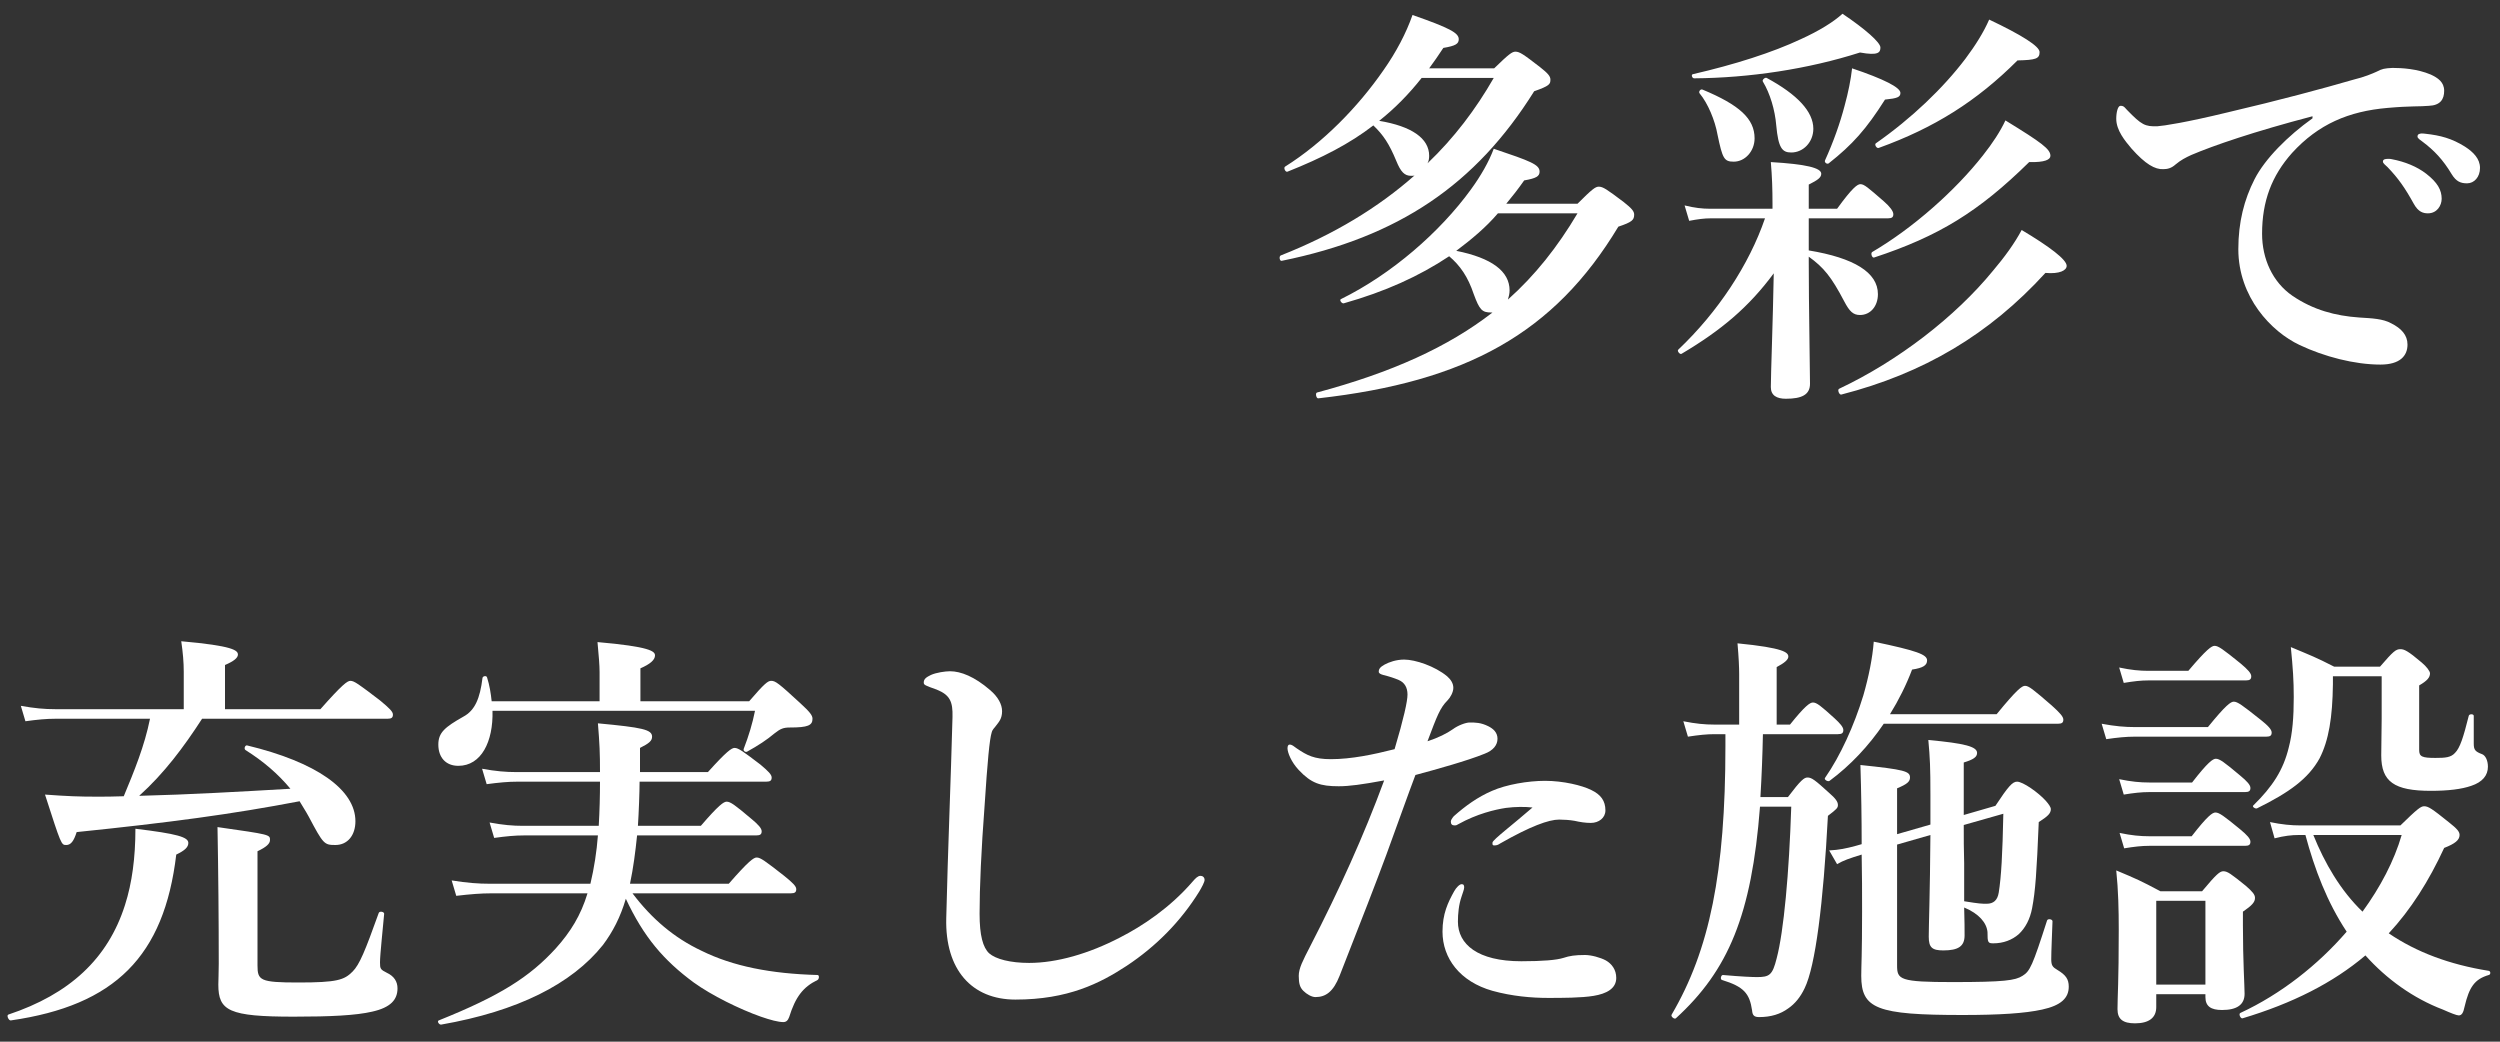
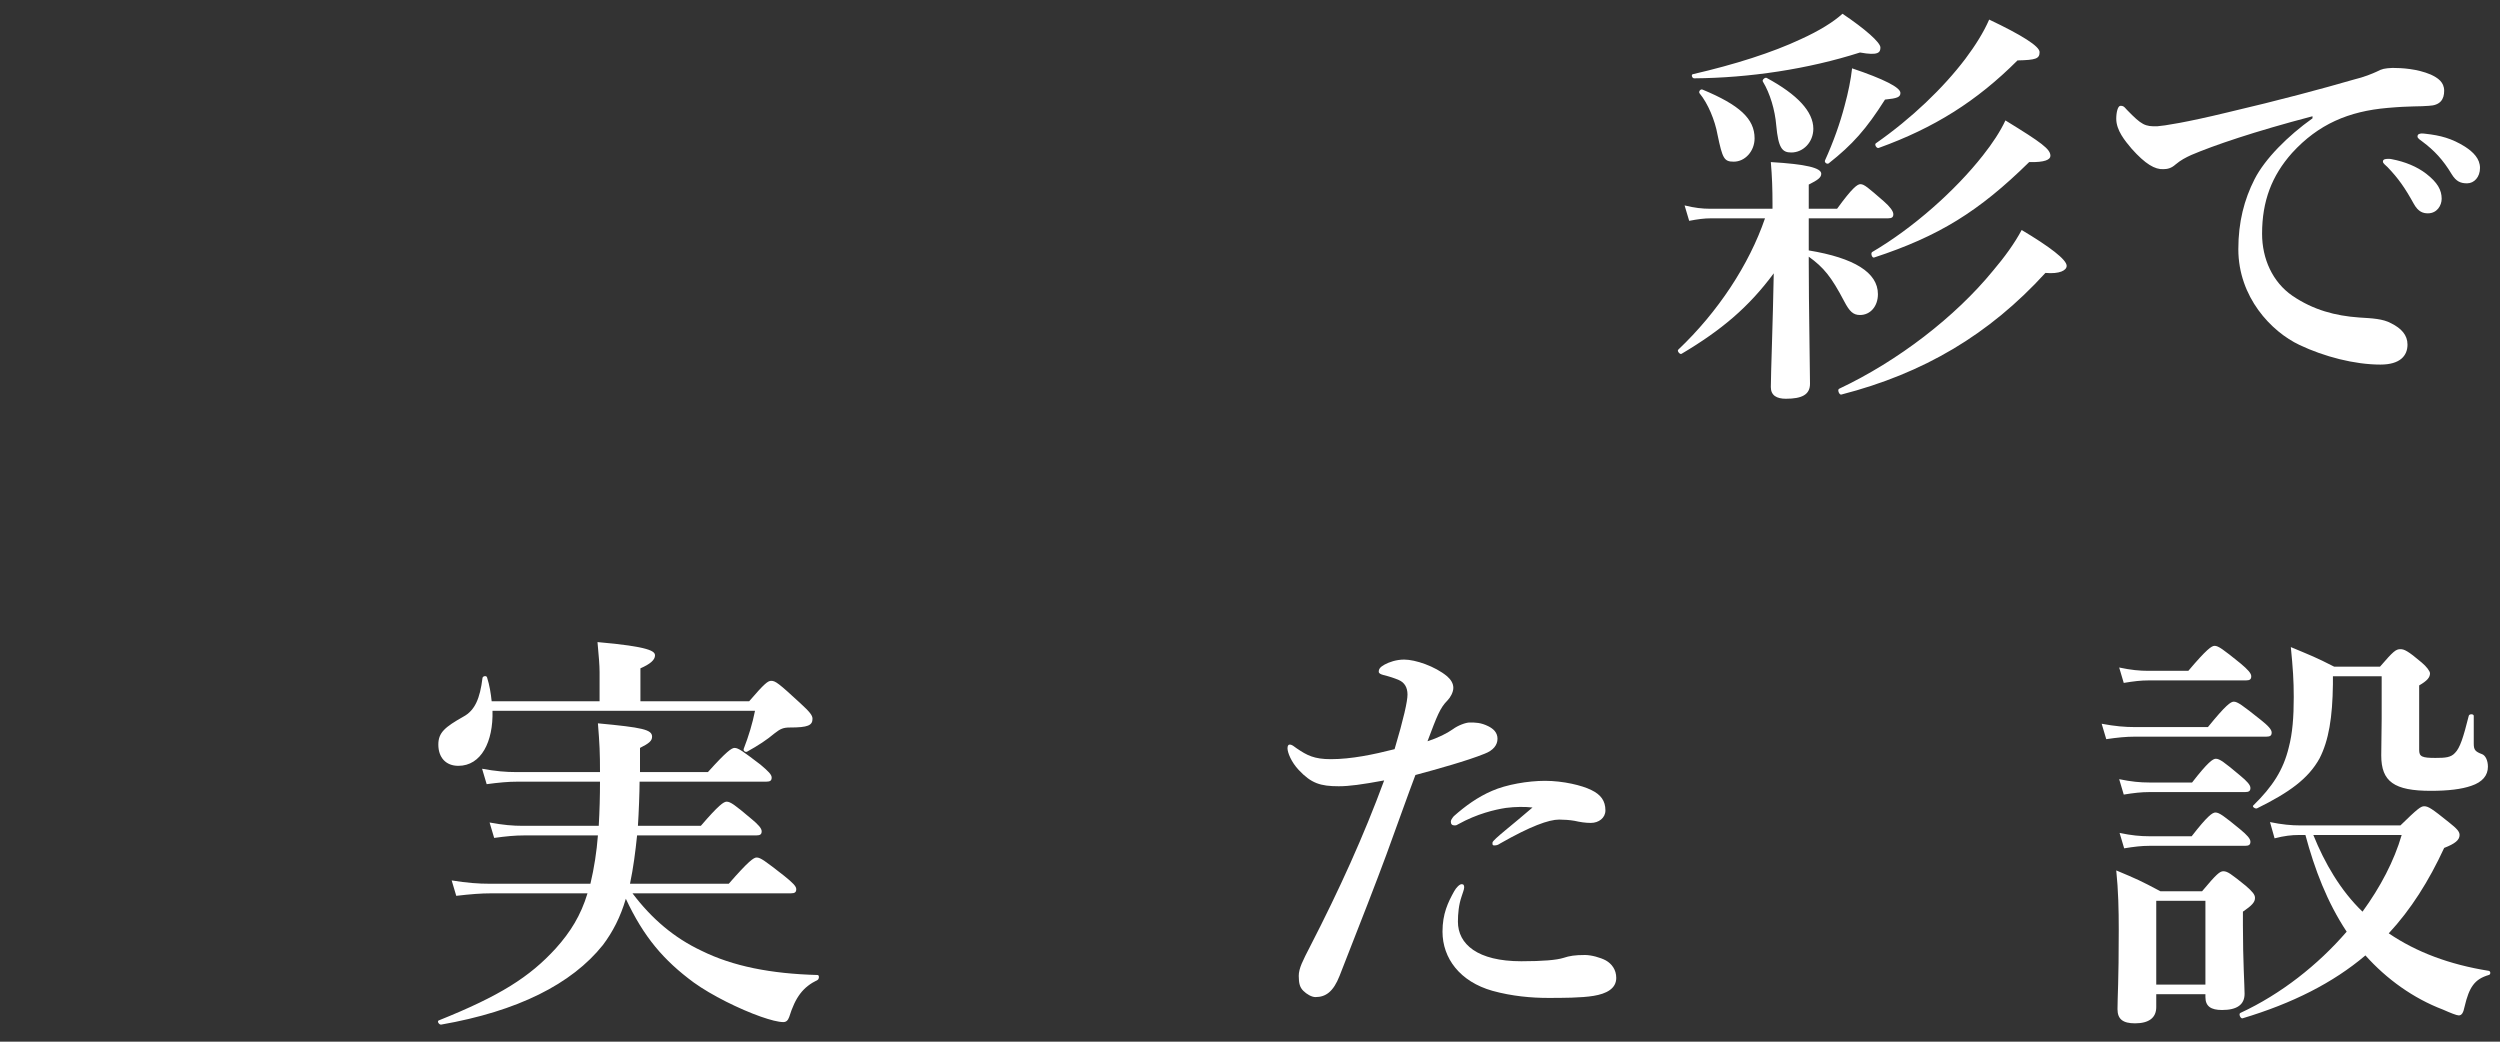
<svg xmlns="http://www.w3.org/2000/svg" width="144px" height="60px" viewBox="0 0 144 60" version="1.1">
  <rect x="0" y="0" width="144" height="60" fill="#333333" stroke="none" />
  <title>多彩で 充実した施設</title>
  <g id="★220705" stroke="none" stroke-width="1" fill="none" fill-rule="evenodd">
    <g id="pc_B" transform="translate(-1202, -286)" fill="#FFFFFF" fill-rule="nonzero">
      <g id="2" transform="translate(910, 134)">
        <g id="多彩で-充実した施設" transform="translate(292.435, 152.792)">
-           <path d="M86.325,10.944 C86.685,10.512 87.021,10.08 87.357,9.6 C88.053,9.48 88.245,9.36 88.245,9.096 C88.245,8.688 87.741,8.496 85.605,7.776 C85.317,8.544 84.861,9.336 84.285,10.128 C82.509,12.576 79.725,15 76.797,16.44 C76.701,16.488 76.845,16.704 76.965,16.68 C79.341,16.008 81.309,15.12 83.037,13.968 C83.661,14.496 84.117,15.144 84.453,16.152 C84.789,17.064 84.933,17.208 85.461,17.208 L85.533,17.208 C82.965,19.2 79.725,20.664 75.429,21.816 C75.309,21.84 75.381,22.176 75.501,22.152 C84.021,21.192 89.085,18.408 92.781,12.264 C93.573,12 93.693,11.88 93.693,11.568 C93.693,11.376 93.549,11.208 93.093,10.848 C92.109,10.104 91.893,9.96 91.653,9.96 C91.461,9.96 91.269,10.104 90.429,10.944 L86.325,10.944 Z M90.429,11.496 C89.277,13.44 87.981,15.072 86.421,16.464 C86.469,16.296 86.517,16.128 86.517,15.936 C86.517,14.832 85.485,14.064 83.445,13.656 C84.309,13.008 85.149,12.312 85.845,11.496 L90.429,11.496 Z M81.885,3.144 C82.149,2.784 82.437,2.376 82.701,1.968 C83.421,1.848 83.589,1.728 83.589,1.464 C83.589,1.104 83.061,0.816 80.925,0.072 C80.565,1.104 79.989,2.208 79.245,3.264 C77.781,5.376 75.765,7.44 73.581,8.808 C73.485,8.88 73.605,9.144 73.725,9.096 C75.717,8.304 77.301,7.488 78.669,6.432 C79.245,6.984 79.581,7.488 79.989,8.472 C80.253,9.12 80.469,9.336 80.853,9.336 C80.925,9.336 80.997,9.336 81.045,9.312 C78.957,11.16 76.389,12.72 73.341,13.92 C73.221,13.968 73.269,14.256 73.389,14.232 C80.133,12.864 84.573,9.84 87.933,4.464 C88.821,4.152 88.869,4.056 88.869,3.792 C88.869,3.6 88.725,3.432 88.269,3.072 C87.309,2.328 87.093,2.184 86.853,2.184 C86.661,2.184 86.469,2.328 85.629,3.144 L81.885,3.144 Z M85.605,3.696 C84.573,5.496 83.325,7.152 81.789,8.616 C81.861,8.496 81.885,8.328 81.885,8.184 C81.885,7.176 80.877,6.48 79.005,6.168 C79.917,5.448 80.733,4.608 81.453,3.696 L85.605,3.696 Z" id="Shape" />
          <path d="M103.749,13.992 C104.613,14.616 105.045,15.144 105.789,16.56 C106.101,17.16 106.317,17.352 106.701,17.352 C107.301,17.352 107.733,16.848 107.733,16.152 C107.733,14.904 106.365,14.064 103.749,13.632 L103.749,11.784 L108.309,11.784 C108.549,11.784 108.621,11.712 108.621,11.544 C108.621,11.376 108.429,11.112 108.069,10.8 C107.157,10.008 106.941,9.816 106.725,9.816 C106.557,9.816 106.269,10.008 105.381,11.232 L103.749,11.232 L103.749,9.84 C104.277,9.576 104.469,9.432 104.469,9.216 C104.469,8.88 103.605,8.664 101.565,8.544 C101.637,9.384 101.661,10.104 101.661,10.944 L101.661,11.232 L98.061,11.232 C97.629,11.232 97.173,11.184 96.597,11.04 L96.861,11.928 C97.365,11.832 97.725,11.784 98.109,11.784 L101.229,11.784 C100.317,14.448 98.517,17.184 96.237,19.344 C96.141,19.416 96.333,19.656 96.429,19.584 C98.733,18.216 100.293,16.896 101.733,14.952 C101.685,17.664 101.565,20.784 101.565,21.504 C101.565,21.984 101.901,22.176 102.429,22.176 C103.365,22.176 103.821,21.936 103.821,21.312 C103.821,20.424 103.749,16.896 103.749,14.28 L103.749,13.992 Z M100.629,7.176 C100.629,6.048 99.765,5.256 97.629,4.368 C97.509,4.32 97.389,4.488 97.461,4.584 C97.941,5.16 98.349,6.144 98.493,6.96 C98.781,8.352 98.877,8.52 99.429,8.52 C100.077,8.52 100.629,7.92 100.629,7.176 Z M104.013,6.624 C104.013,5.64 103.101,4.656 101.325,3.696 C101.229,3.648 101.037,3.816 101.109,3.912 C101.517,4.584 101.805,5.544 101.877,6.432 C101.997,7.728 102.213,7.992 102.741,7.992 C103.437,7.992 104.013,7.392 104.013,6.624 Z M109.029,4.56 C109.029,4.248 108.093,3.768 106.245,3.144 C106.173,3.792 106.029,4.512 105.813,5.304 C105.549,6.312 105.165,7.392 104.685,8.448 C104.637,8.568 104.805,8.688 104.901,8.616 C106.269,7.536 107.061,6.648 108.141,4.944 C108.861,4.872 109.029,4.8 109.029,4.56 Z M107.877,1.944 C107.877,1.656 107.013,0.888 105.693,0 C105.165,0.48 104.349,0.984 103.293,1.464 C101.661,2.232 99.477,2.928 97.077,3.48 C96.957,3.504 97.029,3.72 97.149,3.72 C100.317,3.696 103.701,3.192 106.701,2.232 C107.757,2.424 107.877,2.232 107.877,1.944 Z M117.669,8.184 C117.669,7.8 117.189,7.44 115.077,6.144 C114.789,6.768 114.333,7.464 113.781,8.16 C112.197,10.176 109.773,12.336 107.397,13.728 C107.301,13.8 107.397,14.088 107.517,14.04 C111.237,12.816 113.541,11.4 116.445,8.544 C117.357,8.568 117.669,8.4 117.669,8.184 Z M117.045,2.208 C117.045,1.872 116.013,1.224 114.141,0.336 C113.829,1.056 113.349,1.824 112.773,2.592 C111.501,4.272 109.677,6.024 107.613,7.464 C107.517,7.536 107.661,7.776 107.781,7.728 C110.973,6.576 113.421,5.04 115.773,2.688 C116.829,2.664 117.045,2.592 117.045,2.208 Z M118.605,14.52 C118.605,14.16 117.621,13.416 116.013,12.456 C115.605,13.224 115.029,14.016 114.357,14.808 C112.197,17.448 108.909,19.992 105.501,21.6 C105.381,21.648 105.501,21.96 105.621,21.936 C110.373,20.712 114.141,18.48 117.381,14.928 C118.197,15 118.605,14.784 118.605,14.52 Z" id="Shape" />
          <path d="M137.325,8.376 C137.253,8.352 137.037,8.352 136.941,8.376 C136.869,8.4 136.821,8.424 136.821,8.52 C136.821,8.616 136.989,8.736 137.085,8.832 C137.709,9.48 138.093,10.032 138.597,10.944 C138.861,11.424 139.149,11.496 139.413,11.496 C139.941,11.496 140.205,11.04 140.205,10.656 C140.205,10.152 139.965,9.72 139.317,9.216 C138.789,8.808 138.093,8.52 137.325,8.376 Z M139.269,6.912 C139.077,6.888 138.981,6.888 138.885,6.936 C138.837,6.96 138.813,7.008 138.813,7.08 C138.813,7.176 139.005,7.296 139.101,7.368 C139.773,7.872 140.277,8.4 140.781,9.24 C141.045,9.672 141.309,9.768 141.669,9.768 C142.077,9.768 142.413,9.408 142.413,8.88 C142.413,8.352 142.029,7.968 141.549,7.656 C140.781,7.176 140.133,7.008 139.269,6.912 Z M132.765,6.024 C131.349,7.032 130.029,8.352 129.429,9.528 C128.829,10.704 128.493,12 128.493,13.56 C128.493,16.32 130.389,18.312 132.021,19.08 C133.437,19.752 135.189,20.208 136.677,20.208 C137.805,20.208 138.237,19.704 138.237,19.056 C138.237,18.504 137.877,18.12 137.301,17.832 C136.821,17.568 136.221,17.544 135.453,17.496 C134.085,17.4 132.813,17.064 131.613,16.248 C130.461,15.456 129.861,14.112 129.861,12.672 C129.861,10.8 130.413,9.336 131.589,8.016 C133.101,6.36 134.853,5.616 137.085,5.424 C138.429,5.304 138.957,5.352 139.461,5.304 C140.133,5.28 140.349,4.92 140.349,4.44 C140.349,3.936 139.989,3.696 139.581,3.504 C138.789,3.168 137.901,3.12 137.373,3.12 C136.917,3.144 136.773,3.168 136.461,3.336 C136.197,3.456 135.741,3.648 135.141,3.792 C133.317,4.32 130.917,4.968 127.845,5.688 C125.469,6.264 124.197,6.456 123.837,6.48 C123.117,6.504 122.925,6.408 122.085,5.544 C121.869,5.28 121.797,5.304 121.701,5.304 C121.557,5.304 121.461,5.664 121.461,6.048 C121.461,6.72 121.965,7.32 122.349,7.776 C123.141,8.664 123.693,8.976 124.173,8.952 C124.437,8.952 124.653,8.88 124.869,8.688 C125.181,8.424 125.469,8.28 125.781,8.136 C127.077,7.584 129.381,6.792 132.765,5.904 L132.765,6.024 Z" id="Shape" />
-           <path d="M21.885,40.608 C22.125,40.608 22.197,40.536 22.197,40.368 C22.197,40.2 22.005,40.008 21.453,39.552 C20.229,38.616 19.965,38.424 19.749,38.424 C19.581,38.424 19.293,38.616 18.021,40.056 L12.525,40.056 L12.525,37.512 C13.029,37.296 13.269,37.104 13.269,36.912 C13.269,36.672 13.005,36.408 10.005,36.144 C10.101,36.792 10.149,37.368 10.149,37.896 L10.149,40.056 L2.733,40.056 C2.133,40.056 1.557,40.008 0.765,39.864 L1.029,40.752 C1.725,40.656 2.229,40.608 2.757,40.608 L8.205,40.608 C7.893,42.168 7.293,43.632 6.693,45.072 C6.093,45.096 5.565,45.096 5.133,45.096 C4.149,45.096 3.453,45.072 2.157,44.976 C3.093,47.88 3.093,47.88 3.381,47.88 C3.645,47.88 3.813,47.664 3.981,47.136 C9.357,46.584 12.933,46.104 16.821,45.36 C16.989,45.648 17.181,45.936 17.349,46.248 C18.189,47.832 18.237,47.88 18.885,47.88 C19.581,47.88 20.037,47.328 20.037,46.512 C20.037,44.688 17.781,43.104 13.797,42.144 C13.677,42.12 13.605,42.336 13.701,42.408 C14.733,43.056 15.573,43.776 16.293,44.64 C13.389,44.808 10.485,44.976 7.581,45.048 C9.021,43.752 10.149,42.24 11.205,40.608 L21.885,40.608 Z M10.413,47.76 C10.413,47.424 9.765,47.232 7.365,46.944 C7.365,48.6 7.173,50.064 6.765,51.336 C5.781,54.432 3.573,56.472 0.045,57.648 C-0.075,57.696 0.069,58.008 0.189,57.984 C6.189,57.12 9.021,54.288 9.717,48.432 C10.221,48.192 10.413,48 10.413,47.76 Z M14.397,48.24 C14.901,48 15.117,47.808 15.117,47.592 C15.117,47.28 15.117,47.28 12.093,46.848 C12.141,49.488 12.165,52.104 12.165,54.72 C12.165,55.272 12.141,55.656 12.141,55.92 C12.141,57.432 12.741,57.768 16.485,57.768 C18.621,57.768 20.061,57.696 20.997,57.48 C22.077,57.24 22.461,56.784 22.461,56.136 C22.461,55.752 22.269,55.44 21.861,55.248 C21.477,55.056 21.453,55.008 21.453,54.648 C21.453,54.192 21.621,52.68 21.693,51.84 C21.693,51.72 21.429,51.672 21.381,51.792 C20.589,54 20.277,54.768 19.869,55.176 C19.389,55.656 18.981,55.8 16.749,55.8 C14.541,55.8 14.397,55.68 14.397,54.816 L14.397,48.24 Z" id="Shape" />
          <path d="M45.117,50.664 C45.357,50.664 45.429,50.592 45.429,50.424 C45.429,50.256 45.237,50.064 44.733,49.656 C43.629,48.792 43.365,48.6 43.149,48.6 C42.981,48.6 42.693,48.792 41.541,50.112 L35.853,50.112 C36.045,49.2 36.165,48.264 36.261,47.328 L43.125,47.328 C43.365,47.328 43.437,47.256 43.437,47.088 C43.437,46.92 43.245,46.704 42.837,46.368 C41.901,45.576 41.637,45.384 41.421,45.384 C41.253,45.384 40.965,45.576 39.933,46.776 L36.309,46.776 C36.357,46.08 36.405,44.808 36.405,44.232 L43.701,44.232 C43.941,44.232 44.013,44.16 44.013,43.992 C44.013,43.824 43.821,43.632 43.365,43.248 C42.357,42.48 42.093,42.288 41.877,42.288 C41.709,42.288 41.421,42.48 40.341,43.68 L36.429,43.68 L36.429,42.288 C36.957,42.024 37.125,41.88 37.125,41.64 C37.125,41.232 36.573,41.112 34.005,40.872 C34.101,42.048 34.125,42.576 34.125,43.68 L29.301,43.68 C28.701,43.68 28.125,43.632 27.333,43.488 L27.597,44.376 C28.317,44.28 28.845,44.232 29.373,44.232 L34.125,44.232 C34.125,45.072 34.101,45.936 34.053,46.776 L29.685,46.776 C29.109,46.776 28.533,46.728 27.765,46.584 L28.029,47.472 C28.725,47.376 29.229,47.328 29.757,47.328 L34.005,47.328 C33.933,48.264 33.789,49.2 33.573,50.112 L27.789,50.112 C27.117,50.112 26.469,50.064 25.581,49.92 L25.845,50.808 C26.661,50.712 27.261,50.664 27.861,50.664 L33.405,50.664 C33.021,51.936 32.421,52.896 31.581,53.832 C30.069,55.488 28.365,56.568 24.837,57.984 C24.717,58.032 24.861,58.248 24.981,58.224 C29.373,57.456 32.493,55.896 34.293,53.64 C34.869,52.872 35.301,52.032 35.613,50.976 C36.645,53.184 37.797,54.528 39.525,55.8 C40.557,56.544 42.165,57.336 43.389,57.768 C43.941,57.96 44.397,58.08 44.685,58.08 C44.853,58.08 44.949,57.984 45.021,57.792 C45.381,56.64 45.813,56.064 46.653,55.656 C46.749,55.608 46.773,55.368 46.653,55.368 C43.965,55.296 41.781,54.864 39.981,53.976 C38.397,53.232 37.101,52.128 35.997,50.664 L45.117,50.664 Z M36.453,39.6 L36.453,37.704 C37.005,37.464 37.293,37.224 37.293,36.96 C37.293,36.72 37.005,36.456 33.981,36.192 C34.053,36.96 34.101,37.536 34.101,37.92 L34.101,39.6 L27.885,39.6 C27.837,39.144 27.765,38.688 27.621,38.232 C27.597,38.112 27.381,38.136 27.357,38.256 C27.213,39.432 26.925,40.128 26.253,40.488 C25.197,41.088 24.813,41.4 24.813,42.096 C24.813,42.84 25.245,43.32 25.965,43.32 C27.285,43.32 27.981,41.928 27.933,40.152 L43.053,40.152 C42.909,40.872 42.693,41.592 42.405,42.336 C42.357,42.456 42.501,42.552 42.597,42.504 C43.245,42.144 43.725,41.832 44.181,41.448 C44.517,41.184 44.685,41.112 45.069,41.112 C46.101,41.112 46.365,40.992 46.365,40.608 C46.365,40.416 46.221,40.224 45.645,39.696 C44.421,38.568 44.229,38.424 43.989,38.424 C43.797,38.424 43.605,38.568 42.717,39.6 L36.453,39.6 Z" id="Shape" />
-           <path d="M56.949,40.992 C57.093,40.8 57.285,40.608 57.285,40.176 C57.285,39.792 57.069,39.36 56.589,38.952 C55.701,38.184 54.909,37.872 54.285,37.872 C54.021,37.872 53.493,37.944 53.181,38.088 C52.941,38.208 52.773,38.304 52.773,38.52 C52.773,38.664 52.845,38.688 53.517,38.928 C54.285,39.24 54.453,39.624 54.429,40.512 C54.333,44.16 54.165,48.096 54.069,52.104 C53.997,55.056 55.533,56.784 58.053,56.784 C61.077,56.784 62.925,55.848 64.461,54.84 C66.165,53.712 67.581,52.272 68.637,50.568 C68.781,50.328 68.949,50.016 68.949,49.896 C68.949,49.728 68.829,49.656 68.709,49.656 C68.565,49.656 68.421,49.8 68.277,49.968 C66.957,51.504 65.349,52.56 64.077,53.208 C62.277,54.144 60.429,54.672 58.845,54.672 C57.765,54.672 56.925,54.456 56.541,54.12 C56.181,53.784 55.989,53.088 55.989,51.84 C55.989,50.328 56.085,48.144 56.277,45.624 C56.445,43.032 56.565,41.784 56.685,41.4 C56.733,41.208 56.853,41.136 56.949,40.992 Z" id="Path" />
          <path d="M87.837,45.72 C86.709,46.704 85.557,47.568 85.533,47.736 C85.533,47.808 85.509,47.904 85.629,47.904 C85.773,47.904 85.845,47.88 85.989,47.784 C87.717,46.8 88.773,46.416 89.373,46.416 C89.637,46.416 89.997,46.44 90.261,46.488 C90.573,46.56 90.885,46.608 91.197,46.608 C91.653,46.608 92.037,46.32 92.037,45.888 C92.037,45.336 91.773,44.976 91.221,44.712 C90.693,44.448 89.613,44.184 88.557,44.184 C87.573,44.184 86.325,44.4 85.509,44.76 C84.669,45.12 83.949,45.648 83.301,46.224 C83.205,46.344 83.133,46.44 83.133,46.536 C83.133,46.68 83.205,46.752 83.349,46.752 C83.445,46.752 83.493,46.728 83.565,46.68 C84.645,46.08 85.677,45.84 86.301,45.744 C86.853,45.672 87.405,45.672 87.837,45.72 Z M83.901,50.328 C83.901,50.208 83.877,50.136 83.757,50.136 C83.637,50.136 83.445,50.328 83.325,50.544 C82.965,51.192 82.653,51.84 82.653,52.872 C82.653,54.408 83.661,55.752 85.533,56.28 C86.661,56.592 87.789,56.688 88.725,56.688 C89.517,56.688 90.669,56.688 91.365,56.568 C92.085,56.448 92.661,56.16 92.661,55.536 C92.661,55.056 92.397,54.72 92.061,54.528 C91.749,54.36 91.221,54.216 90.861,54.216 C90.285,54.216 89.973,54.264 89.613,54.384 C89.229,54.504 88.461,54.576 87.189,54.576 C84.669,54.576 83.541,53.592 83.541,52.296 C83.541,51.84 83.589,51.312 83.757,50.832 C83.805,50.664 83.901,50.448 83.901,50.328 Z M83.253,41.208 C82.917,41.448 82.389,41.712 81.789,41.904 C82.341,40.44 82.509,39.984 82.941,39.552 C83.109,39.384 83.277,39.072 83.277,38.832 C83.277,38.568 83.133,38.352 82.917,38.16 C82.221,37.584 81.093,37.2 80.445,37.2 C79.989,37.2 79.581,37.344 79.317,37.488 C79.053,37.632 78.981,37.752 78.981,37.896 C78.981,37.992 79.077,38.04 79.245,38.088 C79.629,38.184 79.845,38.256 80.133,38.376 C80.469,38.52 80.637,38.808 80.637,39.216 C80.637,39.6 80.421,40.584 79.893,42.36 C78.669,42.672 77.397,42.936 76.221,42.936 C75.261,42.936 74.853,42.72 74.253,42.312 C74.085,42.192 73.989,42.096 73.845,42.096 C73.773,42.096 73.725,42.168 73.725,42.312 C73.725,42.552 73.941,43.104 74.373,43.56 C75.093,44.328 75.621,44.496 76.677,44.496 C77.277,44.496 77.997,44.4 79.293,44.16 C78.117,47.352 76.725,50.424 75.021,53.736 C74.613,54.528 74.373,54.984 74.373,55.416 C74.373,55.872 74.445,56.088 74.637,56.28 C74.829,56.472 75.117,56.64 75.333,56.64 C75.933,56.64 76.365,56.328 76.725,55.416 C77.997,52.176 78.837,50.016 79.413,48.456 C79.941,47.016 80.709,44.856 81.093,43.848 C82.341,43.512 84.069,43.032 85.077,42.624 C85.581,42.432 85.821,42.12 85.821,41.76 C85.821,41.4 85.581,41.184 85.293,41.04 C84.861,40.824 84.549,40.824 84.213,40.824 C83.997,40.824 83.541,40.992 83.253,41.208 Z" id="Shape" />
-           <path d="M108.837,47.856 L110.757,47.304 C110.733,50.688 110.661,52.488 110.661,53.16 C110.661,53.784 110.853,53.952 111.501,53.952 C112.365,53.952 112.725,53.712 112.725,53.088 C112.725,52.776 112.725,52.224 112.701,51.48 C113.565,51.84 113.997,52.368 114.045,52.896 C114.045,53.496 114.069,53.544 114.381,53.544 C114.957,53.544 115.461,53.352 115.845,53.016 C116.229,52.656 116.493,52.152 116.613,51.528 C116.805,50.52 116.877,49.464 116.997,46.56 C117.525,46.224 117.693,46.056 117.693,45.816 C117.693,45.696 117.573,45.528 117.405,45.336 C116.973,44.856 116.085,44.232 115.749,44.232 C115.485,44.232 115.245,44.496 114.501,45.624 L112.677,46.152 L112.677,43.128 C113.229,42.96 113.445,42.816 113.445,42.576 C113.445,42.216 112.749,42.024 110.637,41.832 C110.733,42.888 110.757,43.392 110.757,45 L110.757,46.704 L108.837,47.256 L108.837,44.616 C109.413,44.376 109.581,44.232 109.581,43.992 C109.581,43.632 109.269,43.536 106.725,43.272 C106.773,44.808 106.797,46.32 106.797,47.832 L106.461,47.928 C105.933,48.072 105.477,48.168 104.925,48.192 L105.381,48.984 C105.741,48.768 106.101,48.648 106.797,48.432 C106.821,49.536 106.821,50.616 106.821,51.72 C106.821,54.216 106.773,54.816 106.773,55.416 C106.773,57.312 107.661,57.672 112.605,57.672 C114.741,57.672 116.205,57.576 117.189,57.36 C118.293,57.12 118.725,56.688 118.725,56.04 C118.725,55.608 118.557,55.368 118.077,55.08 C117.789,54.912 117.717,54.816 117.717,54.456 C117.717,54 117.765,52.992 117.789,52.272 C117.789,52.152 117.525,52.104 117.477,52.224 C116.637,54.84 116.493,55.152 116.061,55.416 C115.653,55.68 115.005,55.776 112.053,55.776 C108.981,55.776 108.837,55.632 108.837,54.816 L108.837,47.856 Z M114.957,46.08 C114.909,48.432 114.837,49.704 114.693,50.616 C114.621,51.072 114.381,51.264 113.997,51.264 C113.709,51.264 113.589,51.264 112.701,51.12 L112.701,48.936 C112.677,48.192 112.677,47.472 112.677,46.728 L114.957,46.08 Z M118.101,40.896 C118.341,40.896 118.413,40.824 118.413,40.656 C118.413,40.488 118.221,40.272 117.741,39.84 C116.661,38.904 116.421,38.712 116.205,38.712 C116.037,38.712 115.749,38.904 114.573,40.344 L108.429,40.344 C108.933,39.528 109.365,38.664 109.701,37.776 C110.325,37.68 110.565,37.536 110.565,37.248 C110.565,36.912 110.013,36.696 107.493,36.168 C107.421,37.104 107.205,38.184 106.893,39.264 C106.365,40.992 105.573,42.744 104.685,44.016 C104.613,44.112 104.853,44.256 104.949,44.184 C106.149,43.296 107.205,42.168 108.069,40.896 L118.101,40.896 Z M105.429,41.496 C105.669,41.496 105.741,41.424 105.741,41.256 C105.741,41.088 105.549,40.872 105.237,40.584 C104.445,39.864 104.205,39.672 103.989,39.672 C103.821,39.672 103.533,39.864 102.669,40.944 L101.901,40.944 L101.901,37.632 C102.357,37.392 102.573,37.2 102.573,37.032 C102.573,36.792 102.333,36.528 99.645,36.264 C99.717,37.08 99.741,37.656 99.741,38.04 L99.741,40.944 L98.301,40.944 C97.773,40.944 97.245,40.896 96.525,40.752 L96.789,41.64 C97.413,41.544 97.869,41.496 98.325,41.496 L98.949,41.496 L98.949,42.192 C98.949,49.464 98.037,53.928 95.853,57.648 C95.781,57.744 95.997,57.936 96.093,57.864 C99.117,55.104 100.461,51.912 100.941,45.672 L102.741,45.672 C102.621,49.464 102.309,52.872 101.901,54.408 C101.661,55.368 101.493,55.488 100.773,55.488 C100.509,55.488 99.885,55.464 98.805,55.368 C98.685,55.368 98.637,55.632 98.757,55.656 C100.005,56.04 100.341,56.424 100.485,57.408 C100.509,57.696 100.605,57.792 100.893,57.792 C101.565,57.792 102.117,57.624 102.573,57.288 C102.957,57.024 103.269,56.64 103.509,56.136 C104.133,54.864 104.589,51.24 104.853,46.2 C105.357,45.816 105.429,45.744 105.429,45.576 C105.429,45.384 105.285,45.192 104.925,44.88 C104.109,44.136 103.917,43.992 103.677,43.992 C103.485,43.992 103.293,44.136 102.549,45.12 L100.965,45.12 C101.037,43.92 101.085,42.696 101.109,41.496 L105.429,41.496 Z" id="Shape" />
          <path d="M132.069,46.752 C131.541,46.752 131.013,46.704 130.317,46.56 L130.581,47.496 C131.133,47.352 131.565,47.304 131.973,47.304 L132.357,47.304 C132.885,49.272 133.605,51.168 134.733,52.872 C133.077,54.792 130.941,56.472 128.613,57.552 C128.493,57.6 128.613,57.888 128.733,57.864 C131.613,57 133.941,55.824 135.813,54.24 C137.037,55.608 138.573,56.712 140.277,57.36 C140.709,57.552 141.069,57.696 141.189,57.696 C141.357,57.696 141.453,57.552 141.525,57.192 C141.789,56.064 142.101,55.608 142.917,55.368 C143.037,55.344 143.037,55.152 142.917,55.128 C140.661,54.768 138.741,54.048 137.157,52.968 C138.429,51.6 139.461,49.968 140.349,48.048 C140.973,47.808 141.237,47.592 141.237,47.304 C141.237,47.112 141.093,46.944 140.637,46.584 C139.653,45.792 139.437,45.648 139.197,45.648 C139.005,45.648 138.813,45.792 137.829,46.752 L132.069,46.752 Z M137.901,47.304 C137.469,48.792 136.677,50.304 135.645,51.72 C134.373,50.496 133.461,48.912 132.813,47.304 L137.901,47.304 Z M126.597,56.472 L126.597,56.64 C126.597,57.168 126.909,57.384 127.557,57.384 C128.421,57.384 128.853,57.072 128.853,56.448 C128.853,55.992 128.757,54.576 128.757,52.512 L128.757,51.72 C129.285,51.36 129.453,51.168 129.453,50.928 C129.453,50.736 129.309,50.568 128.925,50.232 C128.061,49.536 127.869,49.392 127.629,49.392 C127.437,49.392 127.245,49.536 126.405,50.544 L124.005,50.544 C122.829,49.92 122.661,49.848 121.461,49.344 C121.581,50.496 121.605,51.624 121.605,52.752 C121.605,55.824 121.533,56.592 121.533,57.336 C121.533,57.912 121.845,58.152 122.541,58.152 C123.333,58.152 123.765,57.84 123.765,57.216 L123.765,56.472 L126.597,56.472 Z M126.597,55.92 L123.765,55.92 L123.765,51.096 L126.597,51.096 L126.597,55.92 Z M123.309,37.848 C122.805,37.848 122.301,37.8 121.629,37.656 L121.893,38.544 C122.469,38.448 122.877,38.4 123.309,38.4 L128.925,38.4 C129.165,38.4 129.237,38.328 129.237,38.16 C129.237,37.992 129.045,37.776 128.613,37.416 C127.605,36.6 127.341,36.408 127.125,36.408 C126.957,36.408 126.669,36.6 125.613,37.848 L123.309,37.848 Z M122.541,41.088 C121.965,41.088 121.389,41.04 120.621,40.896 L120.885,41.784 C121.533,41.688 122.037,41.64 122.517,41.64 L130.101,41.64 C130.341,41.64 130.413,41.568 130.413,41.4 C130.413,41.232 130.221,41.016 129.765,40.656 C128.709,39.816 128.445,39.624 128.229,39.624 C128.061,39.624 127.773,39.816 126.741,41.088 L122.541,41.088 Z M123.357,44.28 C122.829,44.28 122.325,44.232 121.629,44.088 L121.893,44.976 C122.469,44.88 122.925,44.832 123.357,44.832 L128.877,44.832 C129.117,44.832 129.189,44.76 129.189,44.592 C129.189,44.424 128.997,44.208 128.589,43.872 C127.677,43.104 127.413,42.912 127.197,42.912 C127.029,42.912 126.741,43.104 125.829,44.28 L123.357,44.28 Z M123.357,47.376 C122.853,47.376 122.325,47.328 121.653,47.184 L121.917,48.072 C122.493,47.976 122.925,47.928 123.357,47.928 L128.877,47.928 C129.117,47.928 129.189,47.856 129.189,47.688 C129.189,47.52 128.997,47.304 128.589,46.968 C127.653,46.2 127.389,46.008 127.173,46.008 C127.005,46.008 126.717,46.2 125.805,47.376 L123.357,47.376 Z M142.053,40.44 C142.053,40.32 141.789,40.32 141.765,40.44 C141.453,41.688 141.261,42.288 140.973,42.576 C140.733,42.84 140.421,42.864 139.845,42.864 C139.077,42.864 138.909,42.792 138.909,42.408 L138.909,38.688 C139.365,38.424 139.533,38.232 139.533,37.992 C139.533,37.872 139.341,37.608 139.053,37.368 C138.261,36.696 138.045,36.6 137.829,36.6 C137.565,36.6 137.421,36.72 136.653,37.608 L134.013,37.608 C132.933,37.056 132.717,36.984 131.517,36.48 C131.637,37.704 131.685,38.4 131.685,39.36 C131.685,40.512 131.613,41.448 131.397,42.264 C131.085,43.56 130.461,44.52 129.357,45.6 C129.261,45.672 129.477,45.816 129.573,45.768 C131.421,44.856 132.525,44.064 133.173,42.888 C133.701,41.856 133.917,40.536 133.941,38.616 L133.941,38.16 L136.749,38.16 L136.749,40.608 C136.749,41.544 136.725,41.784 136.725,42.72 C136.725,44.232 137.469,44.76 139.581,44.76 C140.589,44.76 141.357,44.664 141.909,44.472 C142.557,44.256 142.869,43.872 142.869,43.368 C142.869,43.008 142.725,42.72 142.533,42.648 C142.149,42.504 142.053,42.408 142.053,42.048 L142.053,40.44 Z" id="Shape" />
        </g>
      </g>
    </g>
  </g>
</svg>